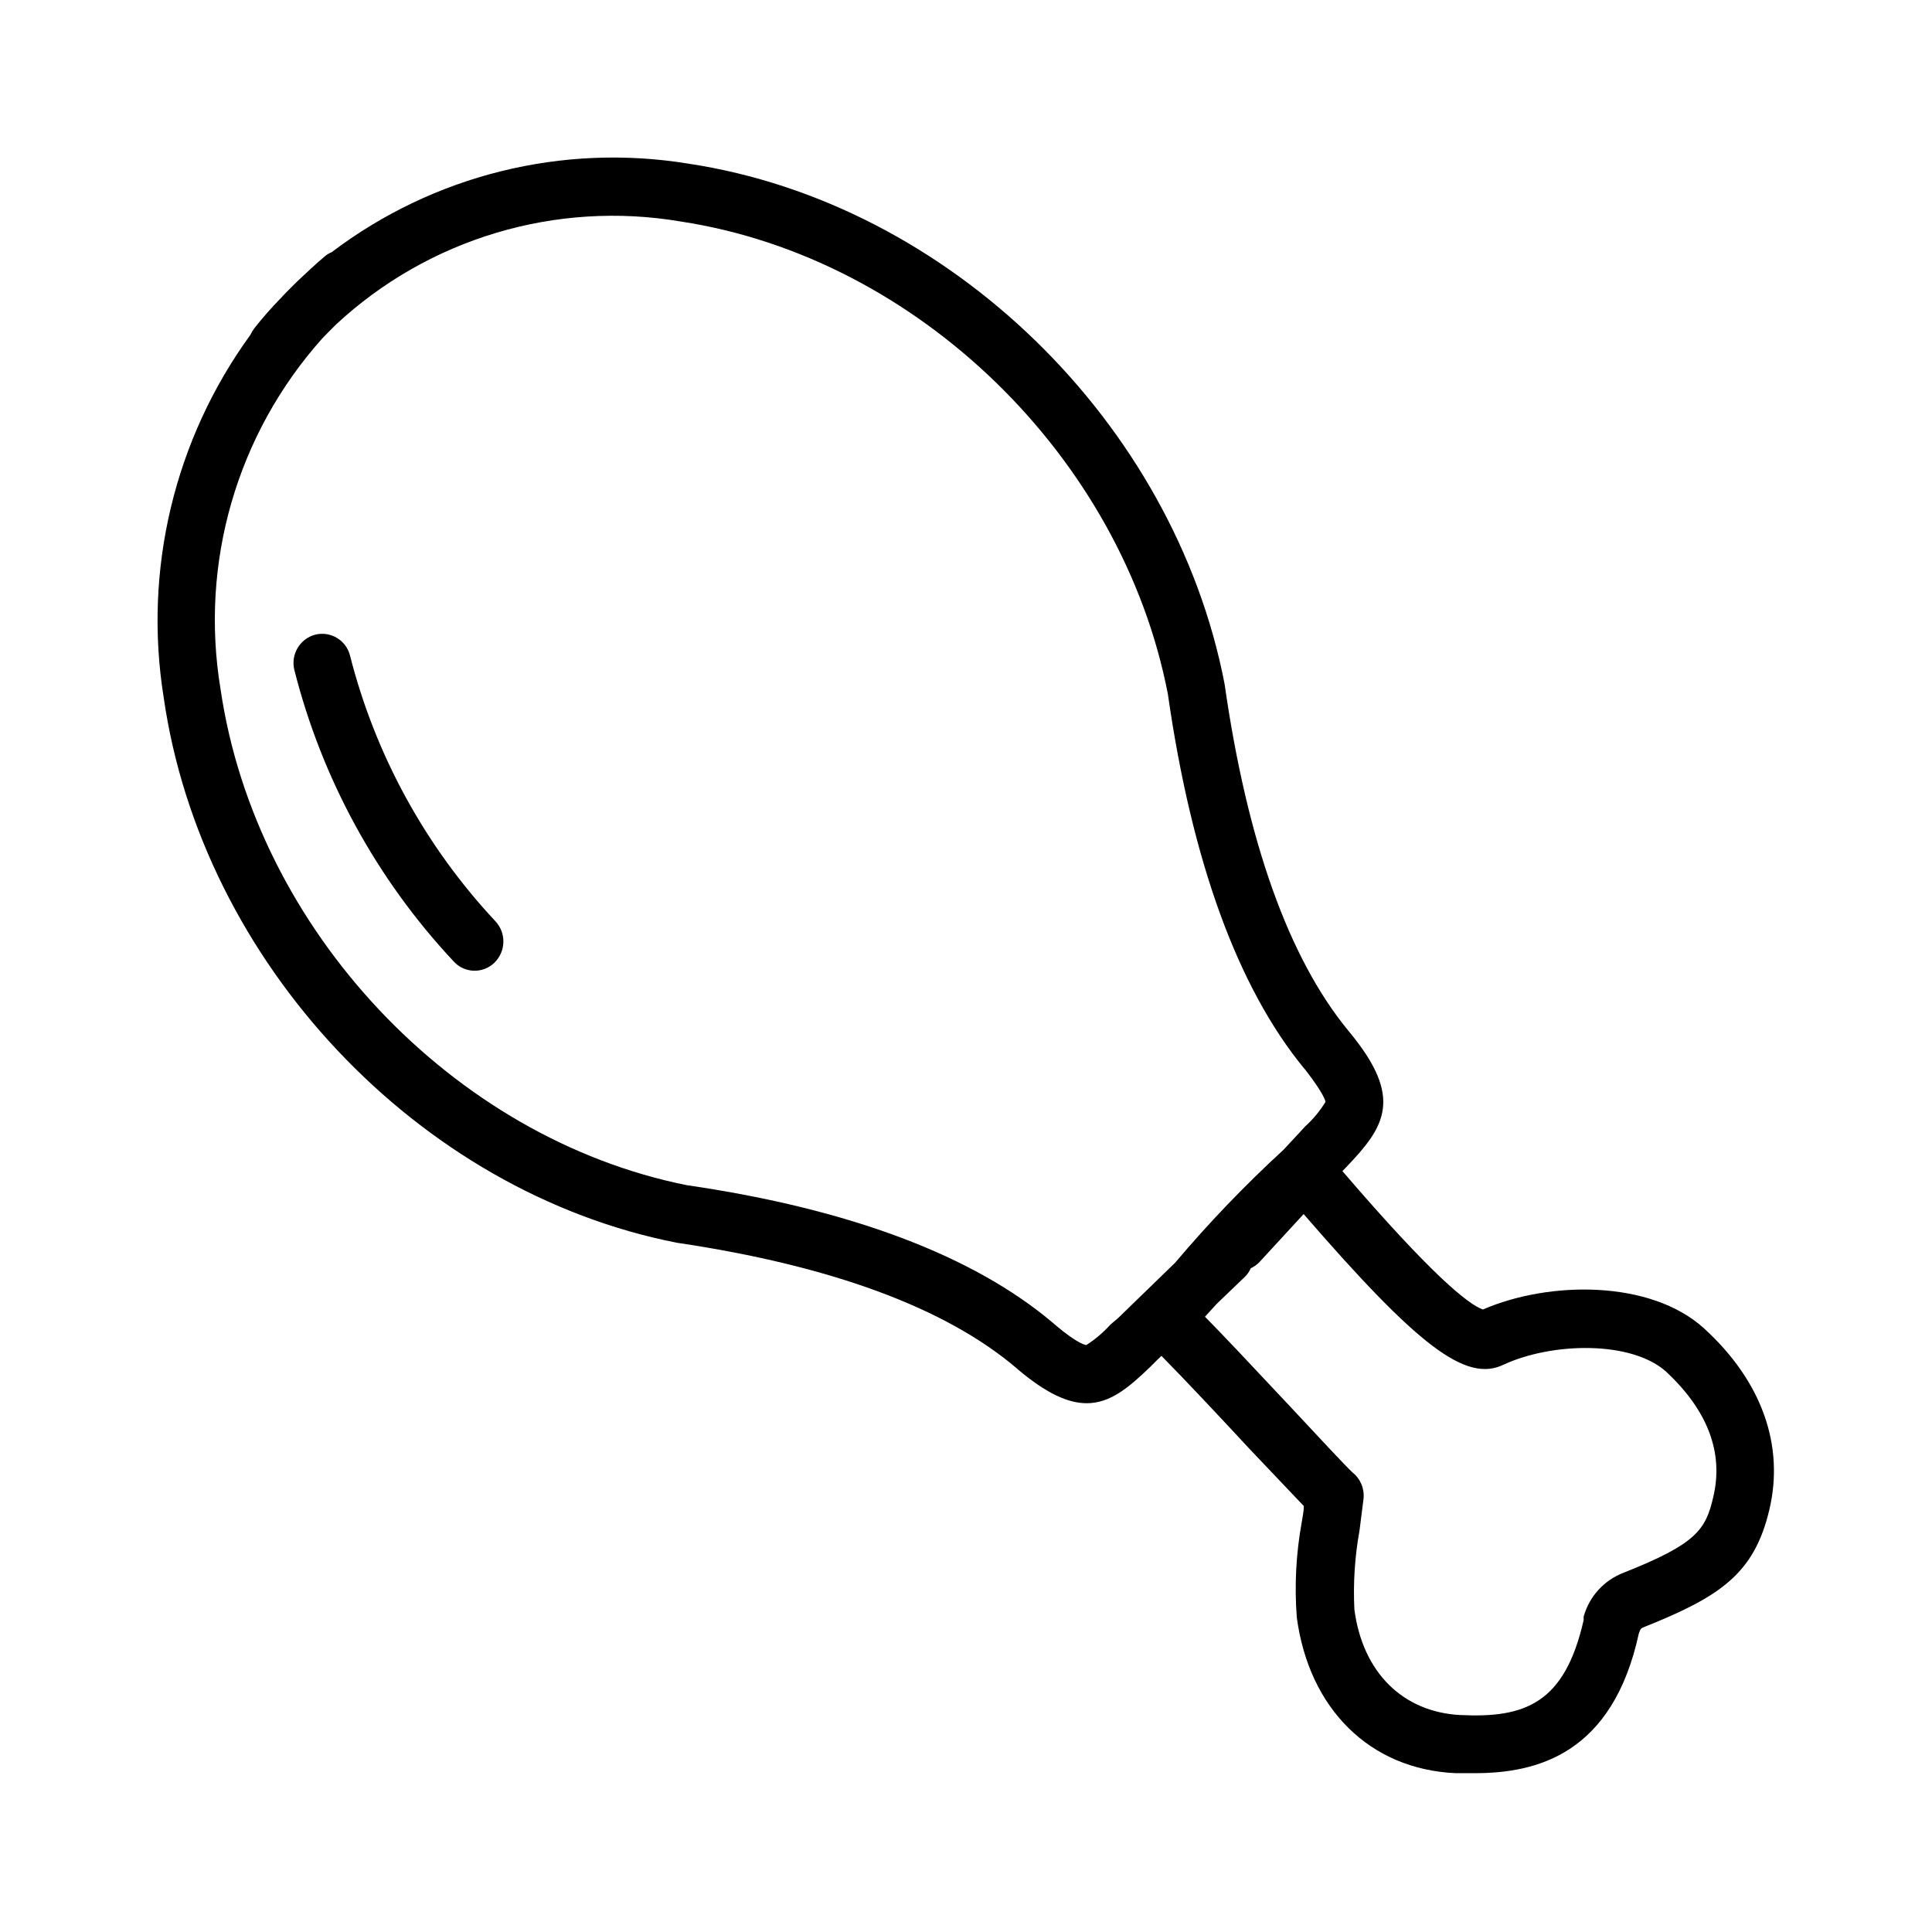
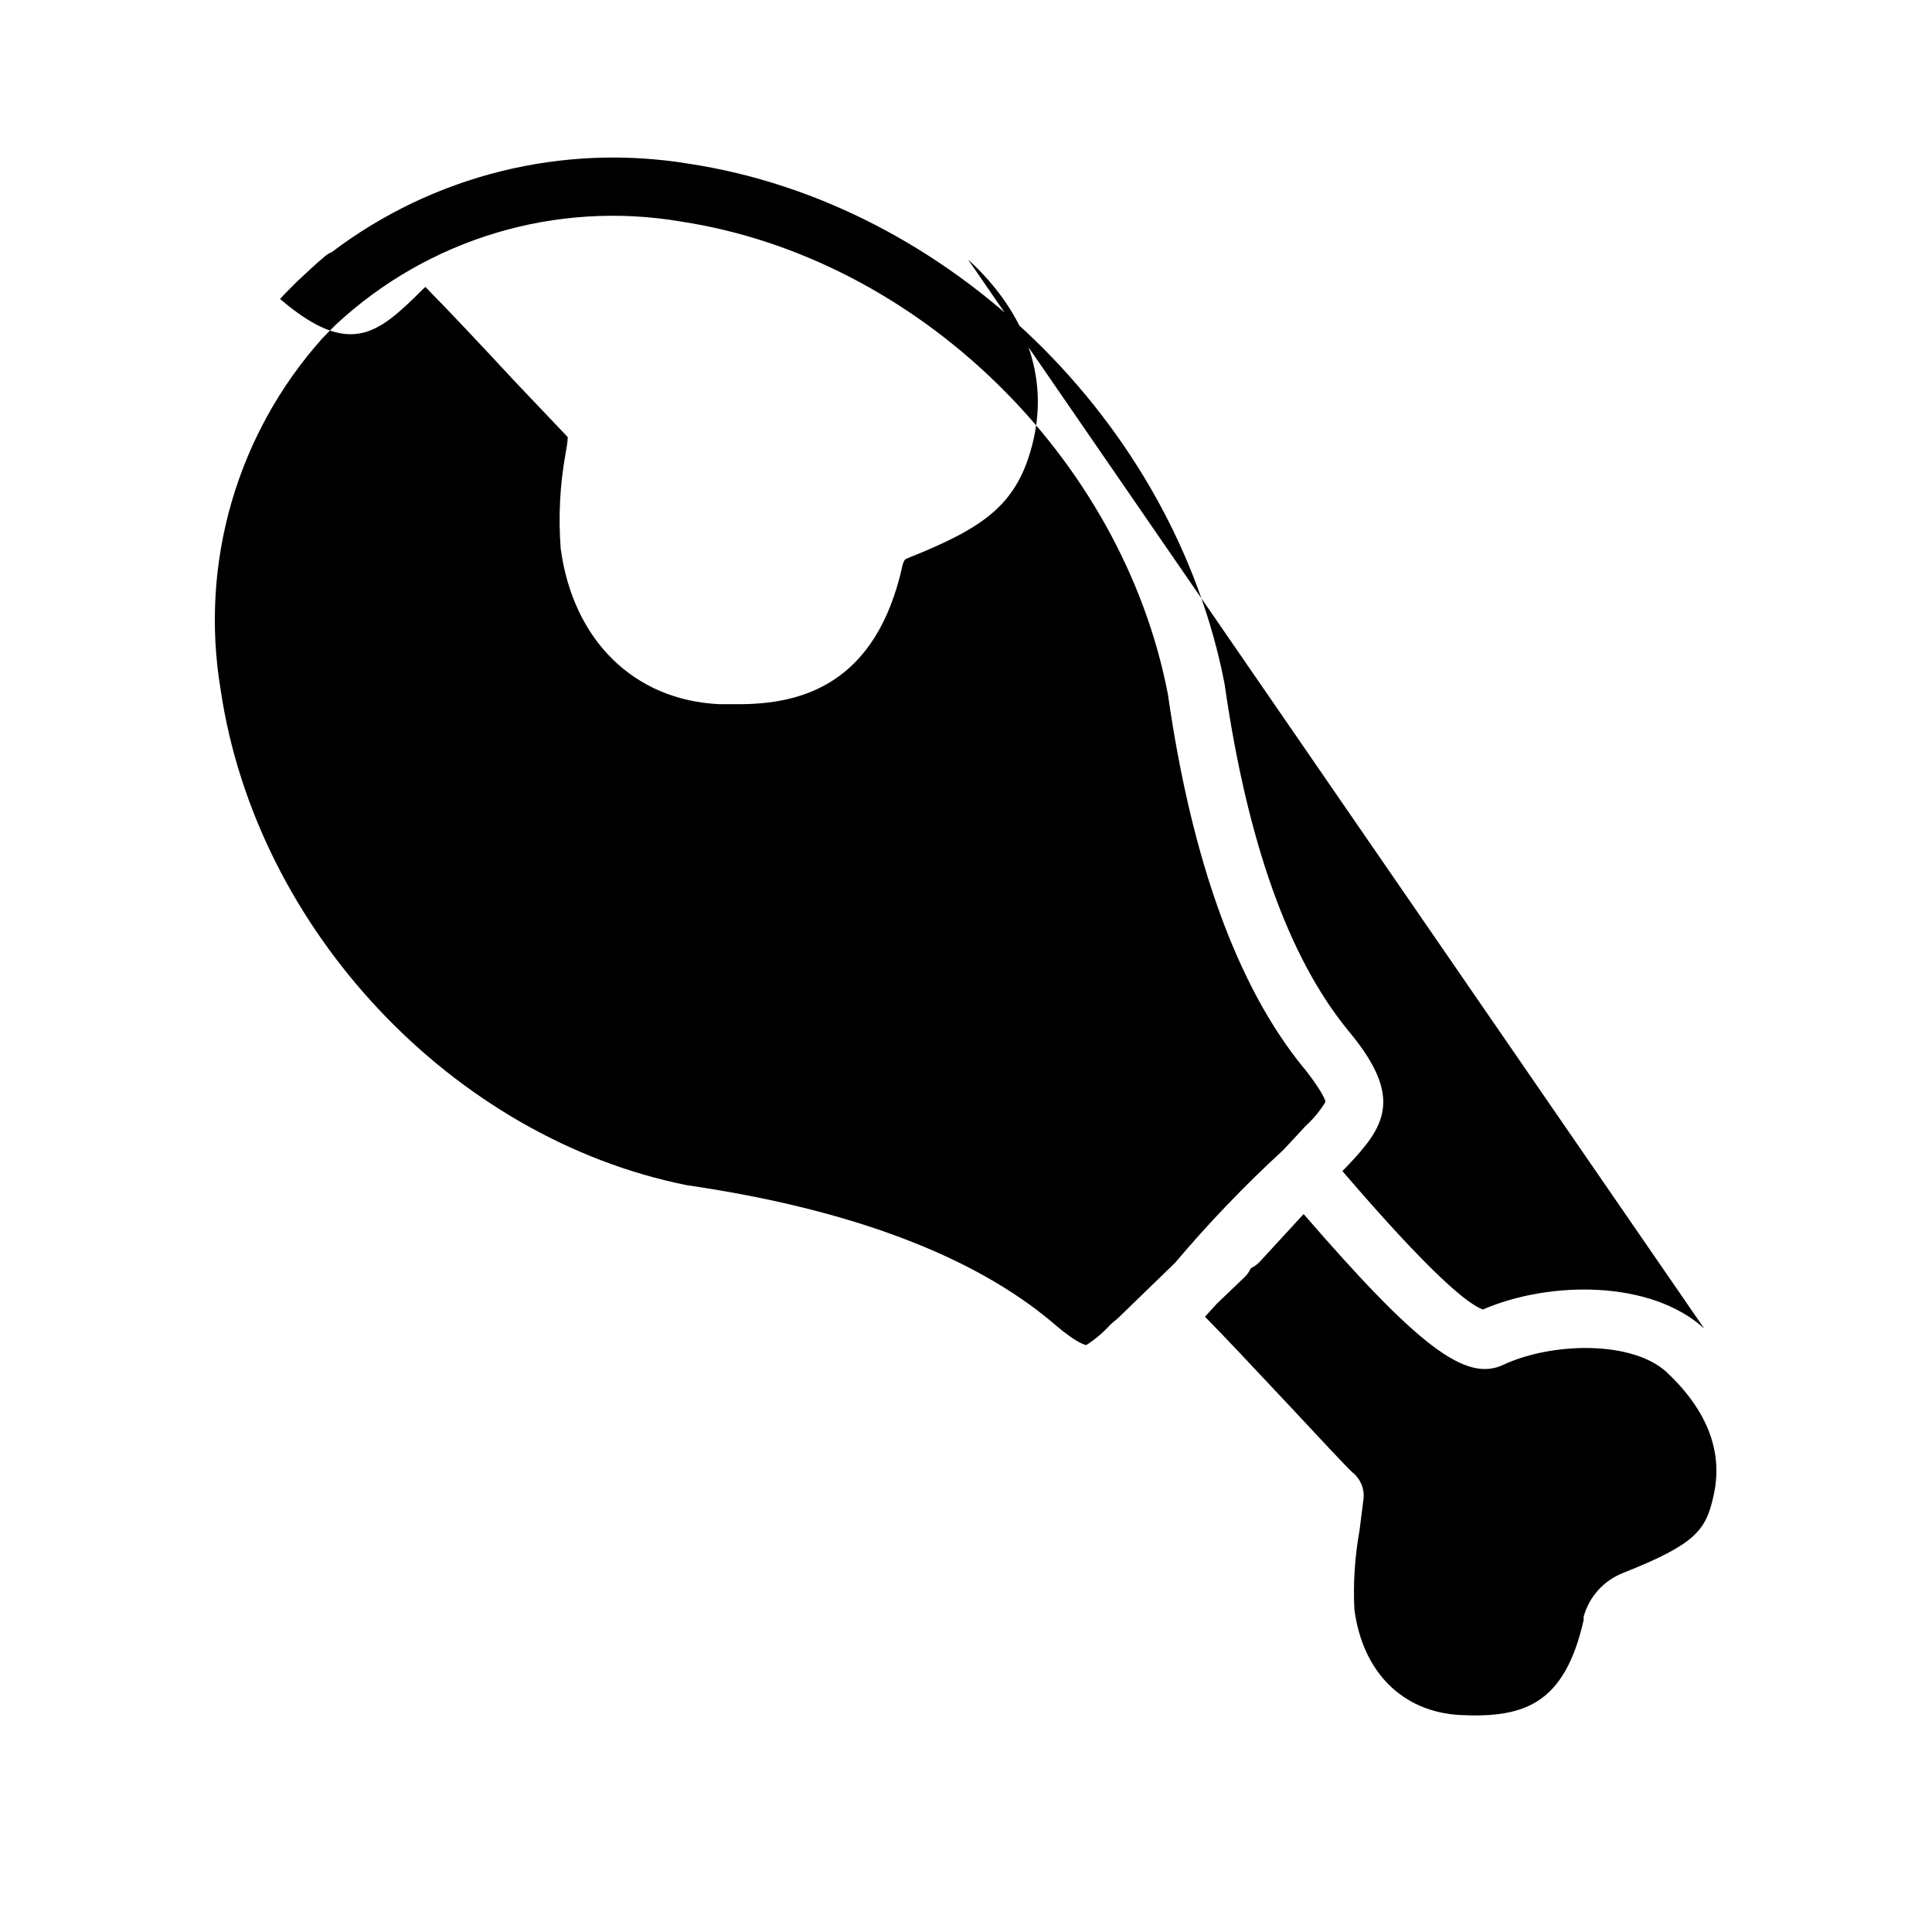
<svg xmlns="http://www.w3.org/2000/svg" fill="#000000" width="800px" height="800px" version="1.1" viewBox="144 144 512 512">
  <g>
-     <path d="m236.77 317.78c-0.477-1.969-1.719-3.664-3.449-4.711-1.73-1.051-3.809-1.367-5.773-0.883-4.094 1.086-6.562 5.258-5.539 9.371 7.316 28.898 21.844 55.473 42.219 77.234 1.363 1.508 3.281 2.394 5.316 2.461 2.031 0.066 4.004-0.695 5.465-2.109 3.066-2.969 3.203-7.848 0.301-10.98-18.574-19.84-31.832-44.051-38.539-70.383z" />
-     <path d="m595.63 496.07c-14.207-12.949-41.109-12.645-58.645-5.039-3.879-1.359-13.551-9.07-37.23-36.676l1.16-1.211c10.078-10.531 15.113-18.188 0.754-35.57l-0.453-0.555c-15.719-19.195-26.703-49.926-32.695-91.793-13.402-69.371-73.156-127.41-141.98-137.84-33.418-5.496-67.625 2.973-94.617 23.426-0.617 0.25-1.195 0.59-1.711 1.008-2.672 2.215-5.039 4.535-7.656 6.953l-2.117 2.117c-0.754 0.805-1.512 1.512-2.215 2.316h-0.004c-2.398 2.469-4.668 5.059-6.801 7.758-0.418 0.547-0.773 1.141-1.059 1.766-20.152 27.723-28.418 62.336-22.973 96.176 10.078 70.031 67.309 130.99 136.03 144.44 40.758 6.047 71.039 17.18 89.879 33.152l0.504 0.453c7.609 6.398 13.301 8.918 18.191 8.918 6.195 0 11.082-4.082 16.879-9.672l1.664-1.664 1.258-1.211c5.793 5.844 16.426 17.18 23.375 24.688l14.359 15.113c0 1.461-0.352 2.871-0.555 4.281v0.004c-1.512 8.305-1.953 16.77-1.312 25.191 3.223 24.234 19.348 40.305 42.117 41.312h5.039c16.473 0 36.527-5.039 43.48-36.98 0.453-1.359 0.555-1.41 1.562-1.812 20.152-8.062 29.07-14.156 33.051-31.086 3.977-16.93-1.918-33.906-17.281-47.965zm-157.34-1.059c-1.883 2.094-4.035 3.922-6.398 5.441 0 0-1.965 0-8.363-5.441l-0.453-0.402c-21.059-17.836-53.855-30.23-97.086-36.527-62.02-12.441-114.21-67.711-123.54-131.44-5.562-33.445 4.332-67.605 26.906-92.902l1.664-1.715 1.965-1.965h-0.004c24.559-22.863 58.363-32.977 91.441-27.355 62.574 9.523 116.93 62.32 129.08 125.25 6.348 44.336 18.488 77.688 36.023 99.098l0.402 0.453c5.039 6.5 5.34 8.363 5.34 8.516-1.477 2.414-3.293 4.606-5.391 6.5l-1.664 1.812-4.082 4.383v0.004c-10.195 9.355-19.789 19.352-28.715 29.926l-15.113 14.66zm159.76 45.645c-2.016 8.766-4.484 12.496-23.832 20.152v0.004c-5.144 1.977-9.047 6.277-10.527 11.586-0.023 0.301-0.023 0.605 0 0.906-5.039 22.27-15.668 26.047-32.848 25.191-15.113-0.855-25.695-11.285-27.91-27.91h-0.004c-0.352-7.035 0.105-14.082 1.359-21.012 0.352-2.719 0.707-5.543 1.059-8.363 0.293-2.68-0.809-5.324-2.922-7-1.613-1.461-9.219-9.621-15.973-16.879-11.285-12.043-18.488-19.699-23.125-24.383l3.125-3.426 7.305-7.004h0.004c0.73-0.68 1.312-1.504 1.711-2.418 0.891-0.414 1.695-0.996 2.367-1.715l11.637-12.645c30.23 34.914 42.926 44.688 52.898 39.953 12.848-5.996 34.059-6.5 43.277 1.914 10.836 10.176 15.168 21.258 12.398 33.051z" />
+     <path d="m595.63 496.07c-14.207-12.949-41.109-12.645-58.645-5.039-3.879-1.359-13.551-9.07-37.23-36.676l1.16-1.211c10.078-10.531 15.113-18.188 0.754-35.57l-0.453-0.555c-15.719-19.195-26.703-49.926-32.695-91.793-13.402-69.371-73.156-127.41-141.98-137.84-33.418-5.496-67.625 2.973-94.617 23.426-0.617 0.25-1.195 0.59-1.711 1.008-2.672 2.215-5.039 4.535-7.656 6.953l-2.117 2.117c-0.754 0.805-1.512 1.512-2.215 2.316h-0.004l0.504 0.453c7.609 6.398 13.301 8.918 18.191 8.918 6.195 0 11.082-4.082 16.879-9.672l1.664-1.664 1.258-1.211c5.793 5.844 16.426 17.18 23.375 24.688l14.359 15.113c0 1.461-0.352 2.871-0.555 4.281v0.004c-1.512 8.305-1.953 16.77-1.312 25.191 3.223 24.234 19.348 40.305 42.117 41.312h5.039c16.473 0 36.527-5.039 43.48-36.98 0.453-1.359 0.555-1.41 1.562-1.812 20.152-8.062 29.07-14.156 33.051-31.086 3.977-16.93-1.918-33.906-17.281-47.965zm-157.34-1.059c-1.883 2.094-4.035 3.922-6.398 5.441 0 0-1.965 0-8.363-5.441l-0.453-0.402c-21.059-17.836-53.855-30.23-97.086-36.527-62.02-12.441-114.21-67.711-123.54-131.44-5.562-33.445 4.332-67.605 26.906-92.902l1.664-1.715 1.965-1.965h-0.004c24.559-22.863 58.363-32.977 91.441-27.355 62.574 9.523 116.93 62.32 129.08 125.25 6.348 44.336 18.488 77.688 36.023 99.098l0.402 0.453c5.039 6.5 5.34 8.363 5.34 8.516-1.477 2.414-3.293 4.606-5.391 6.5l-1.664 1.812-4.082 4.383v0.004c-10.195 9.355-19.789 19.352-28.715 29.926l-15.113 14.66zm159.76 45.645c-2.016 8.766-4.484 12.496-23.832 20.152v0.004c-5.144 1.977-9.047 6.277-10.527 11.586-0.023 0.301-0.023 0.605 0 0.906-5.039 22.27-15.668 26.047-32.848 25.191-15.113-0.855-25.695-11.285-27.91-27.91h-0.004c-0.352-7.035 0.105-14.082 1.359-21.012 0.352-2.719 0.707-5.543 1.059-8.363 0.293-2.68-0.809-5.324-2.922-7-1.613-1.461-9.219-9.621-15.973-16.879-11.285-12.043-18.488-19.699-23.125-24.383l3.125-3.426 7.305-7.004h0.004c0.73-0.68 1.312-1.504 1.711-2.418 0.891-0.414 1.695-0.996 2.367-1.715l11.637-12.645c30.23 34.914 42.926 44.688 52.898 39.953 12.848-5.996 34.059-6.5 43.277 1.914 10.836 10.176 15.168 21.258 12.398 33.051z" />
  </g>
</svg>